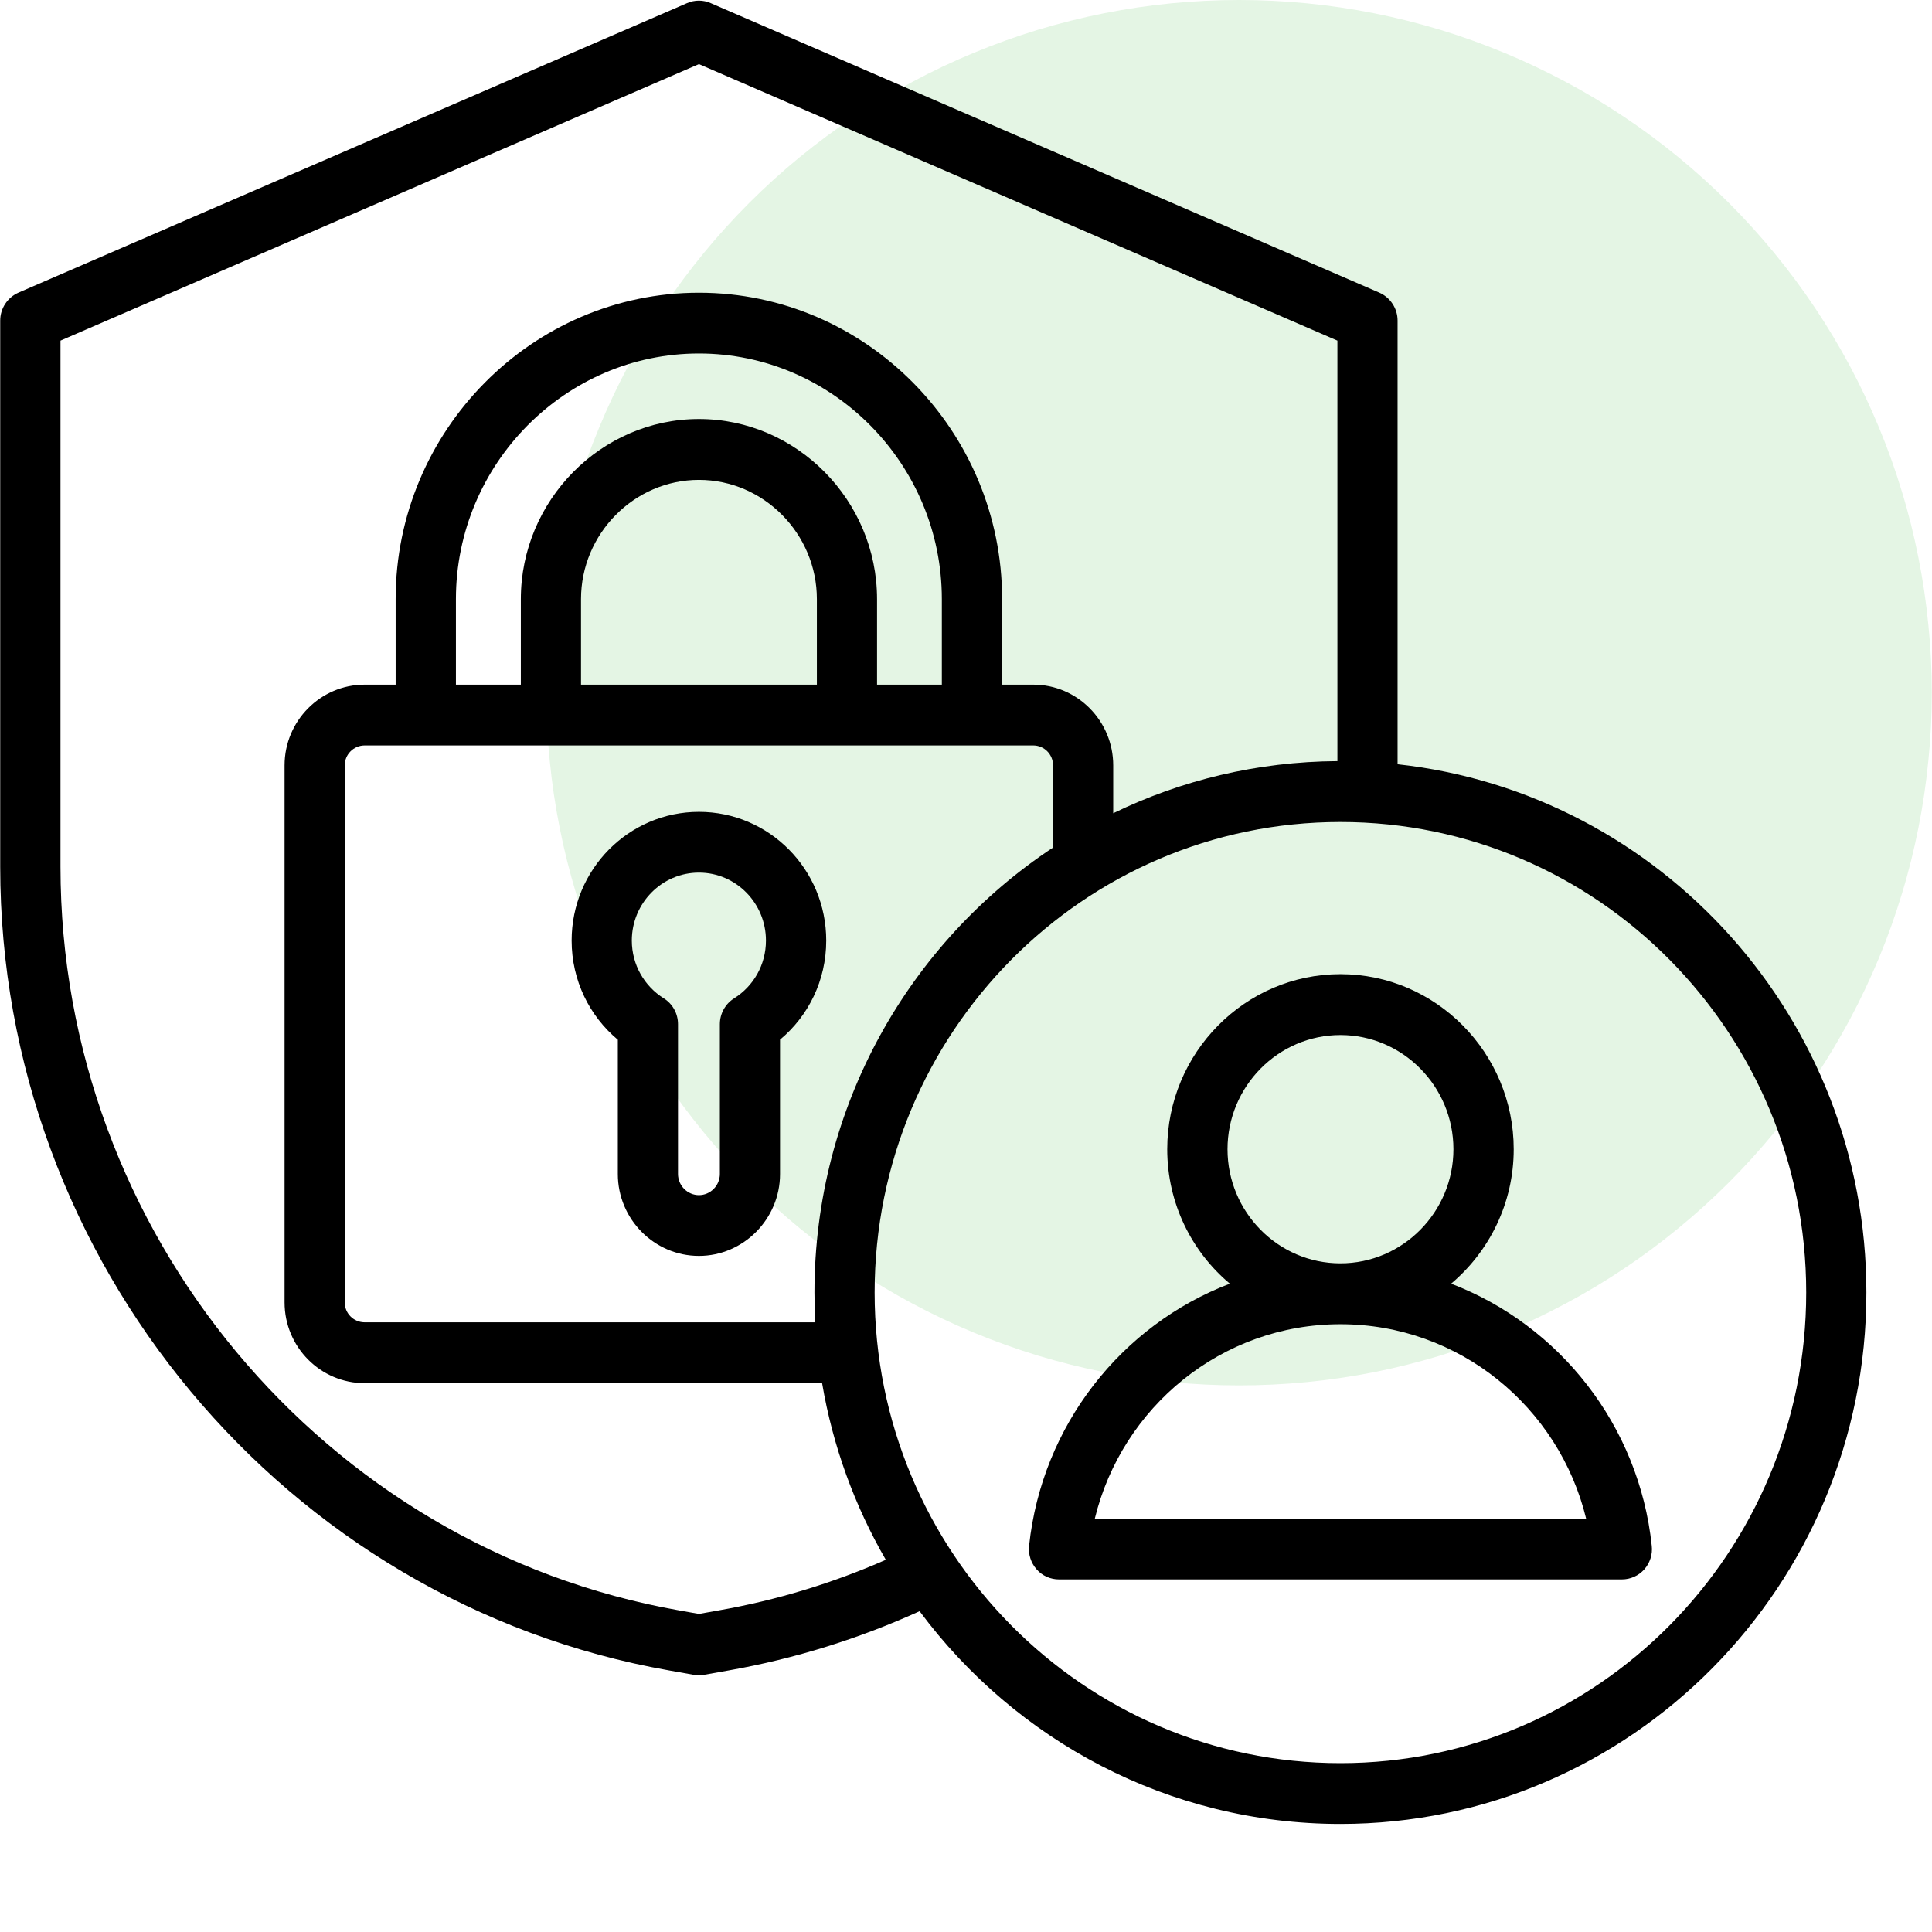
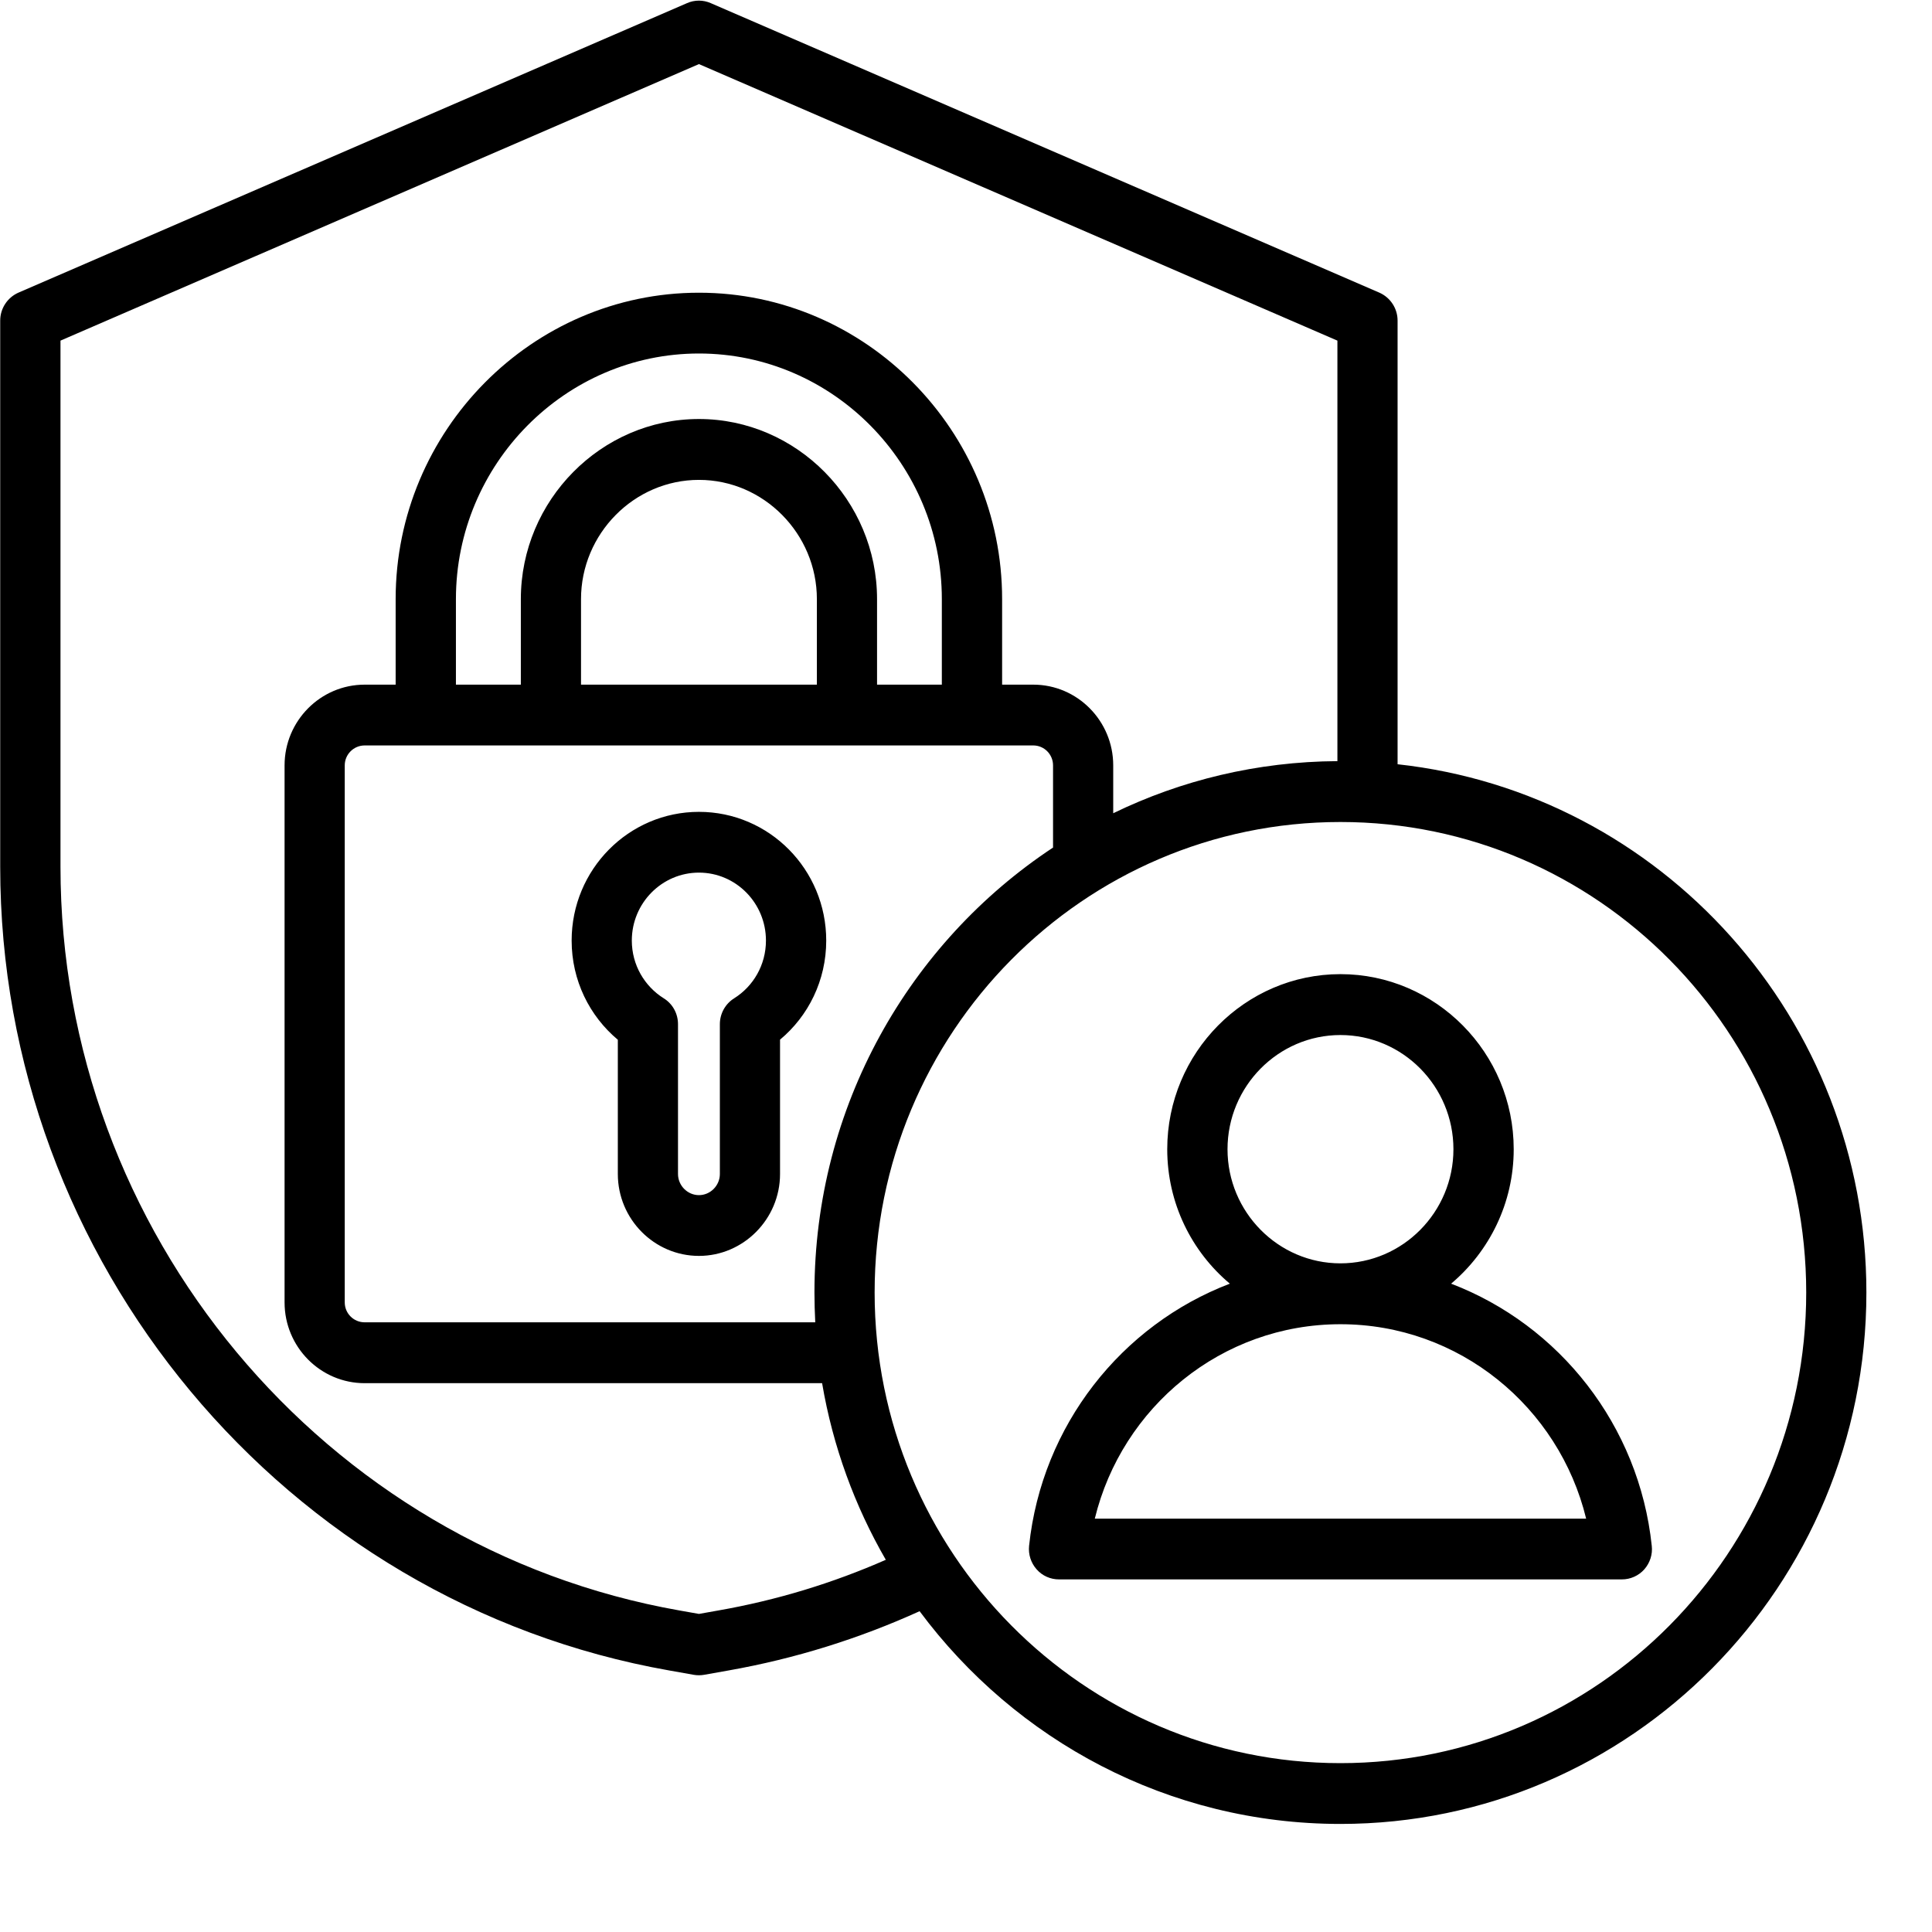
<svg xmlns="http://www.w3.org/2000/svg" width="100" zoomAndPan="magnify" viewBox="0 0 75 75" height="100" preserveAspectRatio="xMidYMid meet" version="1.2">
  <defs>
    <clipPath id="297c4701b3">
-       <path d="M 21.211 0 L 75 0 L 75 54 L 21.211 54 Z M 21.211 0 " />
-     </clipPath>
+       </clipPath>
    <clipPath id="17505a30b6">
      <path d="M 0 0 L 72.465 0 L 72.465 70.816 L 0 70.816 Z M 0 0 " />
    </clipPath>
  </defs>
  <g id="d61d4b43f0">
    <rect x="0" width="75" y="0" height="75" style="fill:#ffffff;fill-opacity:1;stroke:none;" />
-     <rect x="0" width="75" y="0" height="75" style="fill:#ffffff;fill-opacity:1;stroke:none;" />
    <g clip-rule="nonzero" clip-path="url(#297c4701b3)">
-       <path style=" stroke:none;fill-rule:nonzero;fill:#e4f5e4;fill-opacity:1;" d="M 74.992 26.891 C 74.992 27.77 74.949 28.648 74.859 29.527 C 74.773 30.402 74.645 31.273 74.473 32.137 C 74.301 33 74.09 33.855 73.832 34.695 C 73.578 35.539 73.281 36.367 72.945 37.18 C 72.605 37.996 72.23 38.789 71.816 39.566 C 71.398 40.344 70.949 41.098 70.457 41.832 C 69.969 42.562 69.445 43.27 68.887 43.949 C 68.328 44.629 67.738 45.281 67.113 45.906 C 66.492 46.527 65.84 47.117 65.16 47.676 C 64.477 48.234 63.773 48.762 63.039 49.25 C 62.309 49.738 61.555 50.191 60.777 50.605 C 60 51.02 59.203 51.398 58.391 51.734 C 57.578 52.07 56.75 52.367 55.906 52.625 C 55.062 52.879 54.211 53.094 53.348 53.266 C 52.48 53.438 51.613 53.566 50.734 53.652 C 49.859 53.738 48.98 53.781 48.102 53.781 C 47.219 53.781 46.34 53.738 45.465 53.652 C 44.586 53.566 43.719 53.438 42.855 53.266 C 41.988 53.094 41.137 52.879 40.293 52.625 C 39.449 52.367 38.621 52.07 37.809 51.734 C 36.996 51.398 36.199 51.02 35.422 50.605 C 34.648 50.191 33.891 49.738 33.16 49.25 C 32.43 48.762 31.723 48.234 31.039 47.676 C 30.359 47.117 29.707 46.527 29.086 45.906 C 28.461 45.281 27.871 44.629 27.312 43.949 C 26.754 43.27 26.23 42.562 25.742 41.832 C 25.25 41.098 24.801 40.344 24.383 39.566 C 23.969 38.789 23.594 37.996 23.258 37.18 C 22.918 36.367 22.621 35.539 22.367 34.695 C 22.113 33.855 21.898 33 21.727 32.137 C 21.555 31.273 21.426 30.402 21.34 29.527 C 21.254 28.648 21.211 27.77 21.211 26.891 C 21.211 26.012 21.254 25.133 21.34 24.254 C 21.426 23.379 21.555 22.508 21.727 21.645 C 21.898 20.781 22.113 19.926 22.367 19.086 C 22.621 18.242 22.918 17.414 23.258 16.602 C 23.594 15.785 23.969 14.992 24.383 14.215 C 24.801 13.438 25.25 12.684 25.742 11.949 C 26.23 11.219 26.754 10.512 27.312 9.832 C 27.871 9.152 28.461 8.5 29.086 7.875 C 29.707 7.254 30.359 6.664 31.039 6.105 C 31.723 5.547 32.43 5.02 33.16 4.531 C 33.891 4.043 34.648 3.59 35.422 3.176 C 36.199 2.762 36.996 2.383 37.809 2.047 C 38.621 1.711 39.449 1.414 40.293 1.156 C 41.137 0.902 41.988 0.688 42.855 0.516 C 43.719 0.344 44.586 0.215 45.465 0.129 C 46.34 0.043 47.219 0 48.102 0 C 48.98 0 49.859 0.043 50.734 0.129 C 51.613 0.215 52.48 0.344 53.348 0.516 C 54.211 0.688 55.062 0.902 55.906 1.156 C 56.75 1.414 57.578 1.711 58.391 2.047 C 59.203 2.383 60 2.762 60.777 3.176 C 61.555 3.59 62.309 4.043 63.039 4.531 C 63.773 5.02 64.477 5.547 65.16 6.105 C 65.84 6.664 66.492 7.254 67.113 7.875 C 67.738 8.5 68.328 9.152 68.887 9.832 C 69.445 10.512 69.969 11.219 70.457 11.949 C 70.949 12.684 71.398 13.438 71.816 14.215 C 72.23 14.992 72.605 15.785 72.945 16.602 C 73.281 17.414 73.578 18.242 73.832 19.086 C 74.09 19.926 74.301 20.781 74.473 21.645 C 74.645 22.508 74.773 23.379 74.859 24.254 C 74.949 25.133 74.992 26.012 74.992 26.891 Z M 74.992 26.891 " />
-     </g>
+       </g>
    <g clip-rule="nonzero" clip-path="url(#17505a30b6)">
      <path style=" stroke:none;fill-rule:evenodd;fill:#000000;fill-opacity:1;" d="M 35.699 62.547 C 33.367 63.605 30.883 64.387 28.277 64.848 L 27.332 65.016 C 27.199 65.039 27.062 65.039 26.93 65.016 L 25.984 64.848 C 11.051 62.215 0.008 48.973 0.008 33.648 L 0.008 12.445 C 0.008 11.973 0.289 11.547 0.719 11.359 L 26.672 0.121 C 26.965 -0.008 27.297 -0.008 27.59 0.121 L 53.543 11.359 C 53.973 11.547 54.254 11.973 54.254 12.445 L 54.254 29.668 C 64.48 30.785 72.453 39.547 72.453 50.176 C 72.453 61.562 63.305 70.805 52.035 70.805 C 45.359 70.805 39.426 67.562 35.699 62.547 Z M 51.918 29.547 L 51.918 13.223 C 51.918 13.223 27.133 2.488 27.133 2.488 L 2.348 13.223 L 2.348 33.648 C 2.348 47.832 12.562 60.086 26.387 62.52 L 27.133 62.652 L 27.875 62.52 C 30.156 62.121 32.336 61.453 34.387 60.551 C 33.184 58.469 32.332 56.156 31.914 53.695 L 14.156 53.695 C 12.441 53.695 11.047 52.289 11.047 50.559 L 11.047 29.711 C 11.047 27.988 12.441 26.578 14.156 26.578 L 15.359 26.578 L 15.359 23.258 C 15.359 16.715 20.66 11.363 27.133 11.363 C 33.609 11.363 38.902 16.715 38.902 23.258 L 38.902 26.578 L 40.113 26.578 C 41.824 26.578 43.215 27.988 43.215 29.711 L 43.215 31.57 C 45.852 30.289 48.801 29.566 51.918 29.547 Z M 31.648 51.332 C 31.629 50.949 31.617 50.566 31.617 50.176 C 31.617 42.949 35.305 36.586 40.879 32.902 L 40.879 29.711 C 40.879 29.285 40.535 28.938 40.113 28.938 L 14.156 28.938 C 13.73 28.938 13.383 29.285 13.383 29.711 L 13.383 50.559 C 13.383 50.988 13.73 51.332 14.156 51.332 Z M 17.699 26.578 L 20.219 26.578 L 20.219 23.258 C 20.219 19.422 23.34 16.266 27.133 16.266 C 30.926 16.266 34.047 19.422 34.047 23.258 L 34.047 26.578 L 36.562 26.578 L 36.562 23.258 C 36.562 18.016 32.324 13.723 27.133 13.723 C 21.945 13.723 17.699 18.016 17.699 23.258 Z M 22.555 26.578 L 31.711 26.578 L 31.711 23.258 C 31.711 20.719 29.645 18.629 27.133 18.629 C 24.621 18.629 22.555 20.719 22.555 23.258 Z M 52.035 31.91 C 42.055 31.91 33.953 40.094 33.953 50.176 C 33.953 60.262 42.055 68.445 52.035 68.445 C 62.016 68.445 70.117 60.262 70.117 50.176 C 70.117 40.094 62.016 31.91 52.035 31.91 Z M 56.332 49.832 C 60.535 51.438 63.629 55.332 64.121 60.008 C 64.16 60.34 64.051 60.672 63.832 60.922 C 63.609 61.172 63.293 61.312 62.961 61.312 L 41.109 61.312 C 40.777 61.312 40.461 61.172 40.242 60.922 C 40.02 60.672 39.914 60.34 39.949 60.008 C 40.445 55.328 43.539 51.438 47.742 49.832 C 46.258 48.586 45.312 46.707 45.312 44.613 C 45.312 40.871 48.332 37.816 52.035 37.816 C 55.742 37.816 58.762 40.871 58.762 44.613 C 58.762 46.707 57.812 48.586 56.332 49.832 Z M 52.035 51.406 C 47.422 51.406 43.555 54.621 42.5 58.953 C 42.5 58.953 61.574 58.953 61.574 58.953 C 60.52 54.621 56.648 51.406 52.035 51.406 Z M 52.035 49.043 C 54.453 49.043 56.422 47.051 56.422 44.613 C 56.422 42.172 54.453 40.18 52.035 40.18 C 49.621 40.18 47.652 42.172 47.652 44.613 C 47.652 47.051 49.621 49.043 52.035 49.043 Z M 27.133 31.516 C 29.863 31.516 32.074 33.754 32.074 36.512 C 32.074 38.062 31.379 39.445 30.281 40.359 L 30.281 45.574 C 30.281 47.324 28.859 48.754 27.133 48.754 C 25.398 48.754 23.984 47.324 23.984 45.574 C 23.984 45.574 23.984 40.363 23.984 40.363 C 22.887 39.445 22.191 38.062 22.191 36.512 C 22.191 33.754 24.406 31.516 27.133 31.516 Z M 27.133 33.875 C 25.695 33.875 24.527 35.059 24.527 36.512 C 24.527 37.461 25.023 38.289 25.766 38.754 C 26.113 38.969 26.32 39.348 26.32 39.758 L 26.32 45.574 C 26.32 46.023 26.688 46.395 27.133 46.395 C 27.578 46.395 27.945 46.023 27.945 45.574 L 27.945 39.758 C 27.945 39.348 28.156 38.969 28.5 38.754 C 29.242 38.289 29.734 37.461 29.734 36.512 C 29.734 35.059 28.57 33.875 27.133 33.875 Z M 27.133 33.875 " />
    </g>
  </g>
</svg>